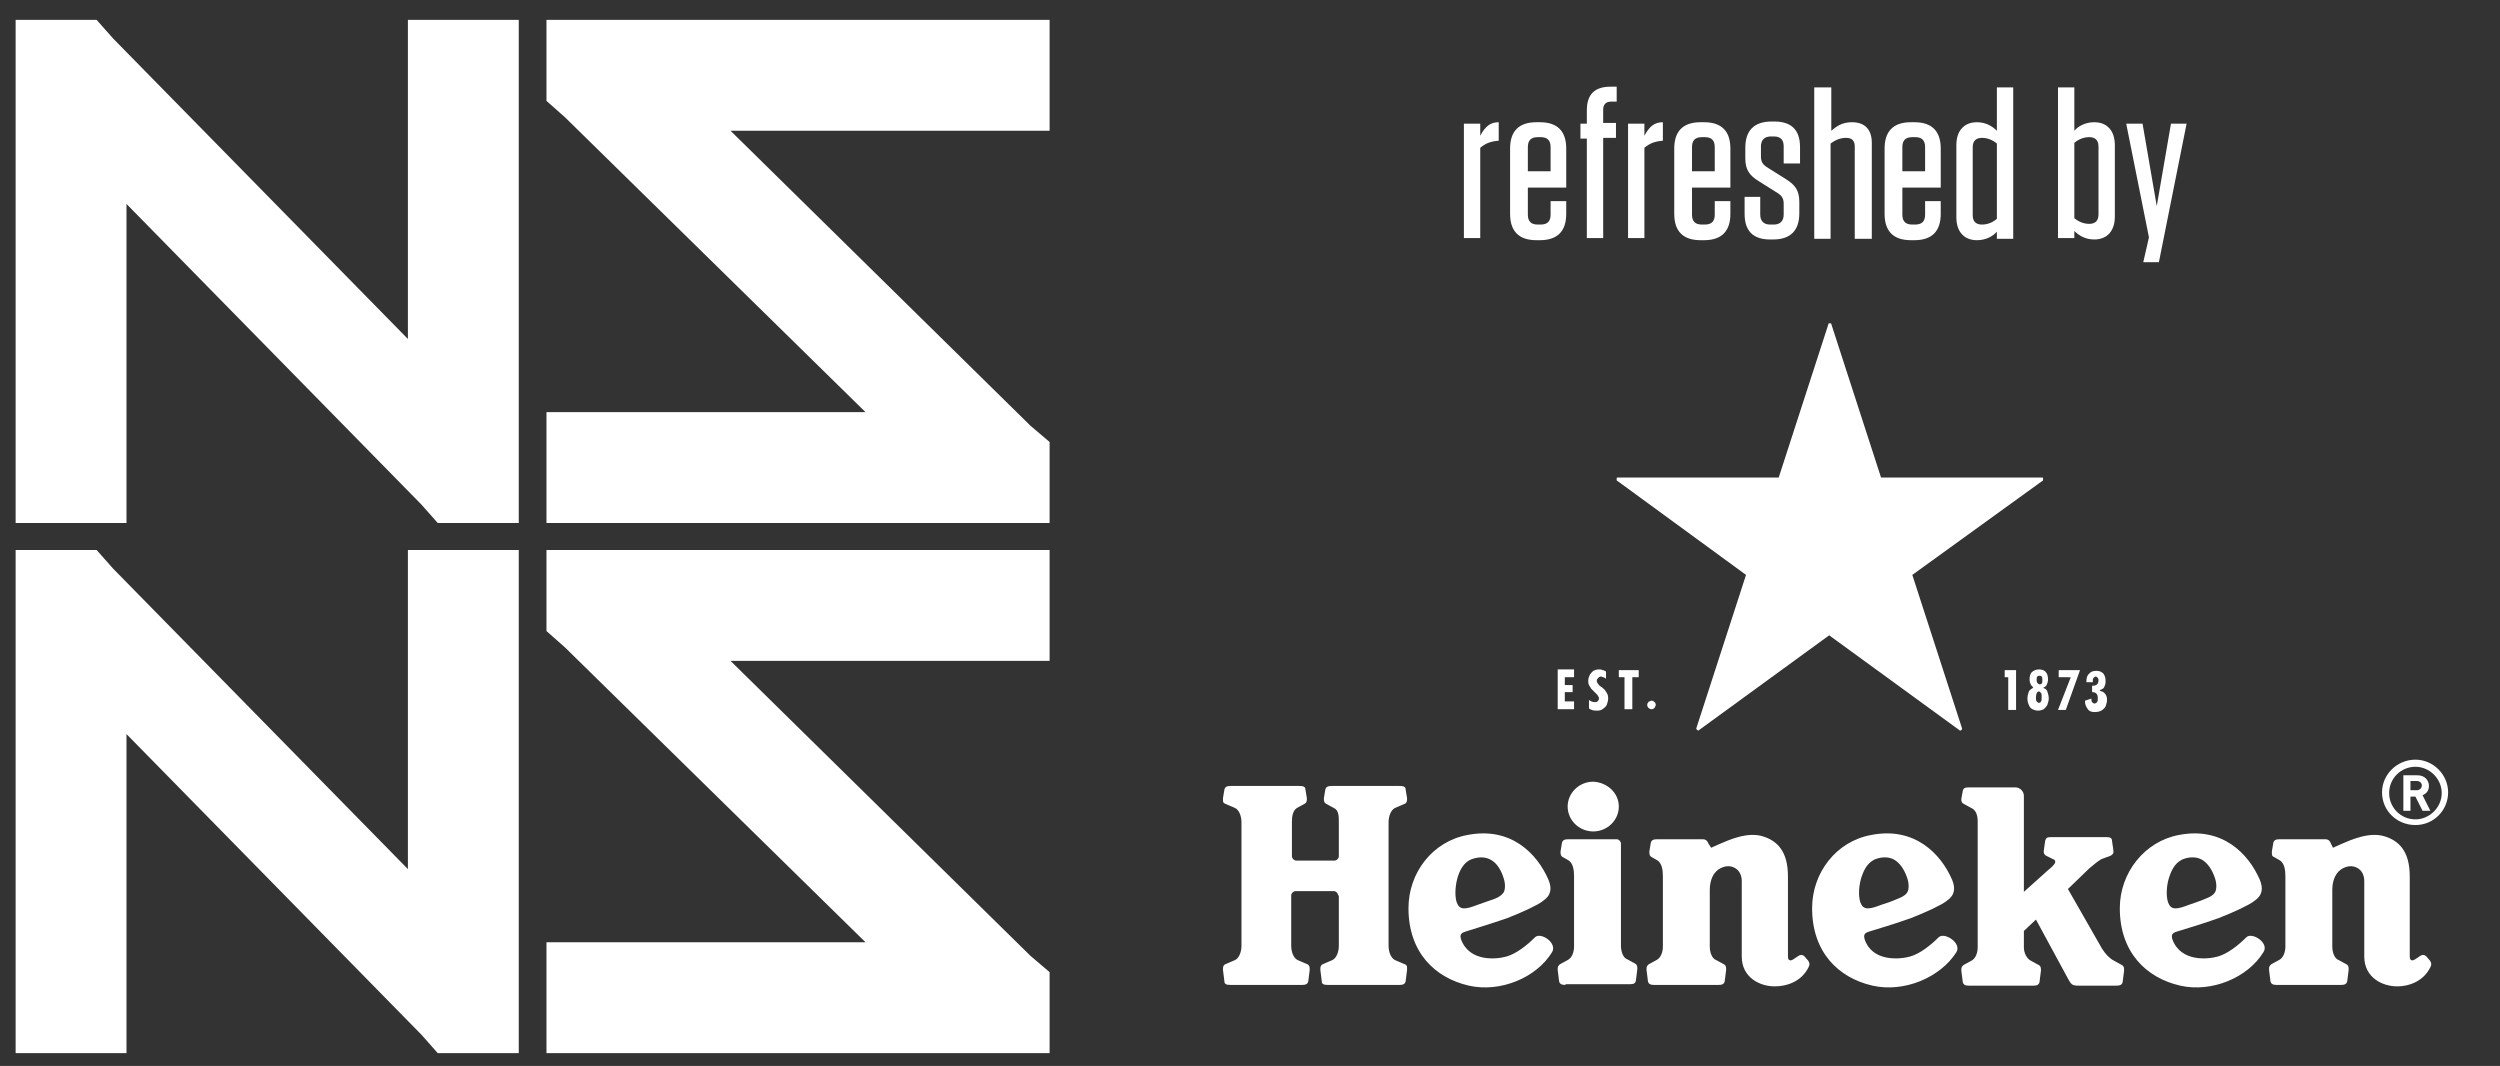
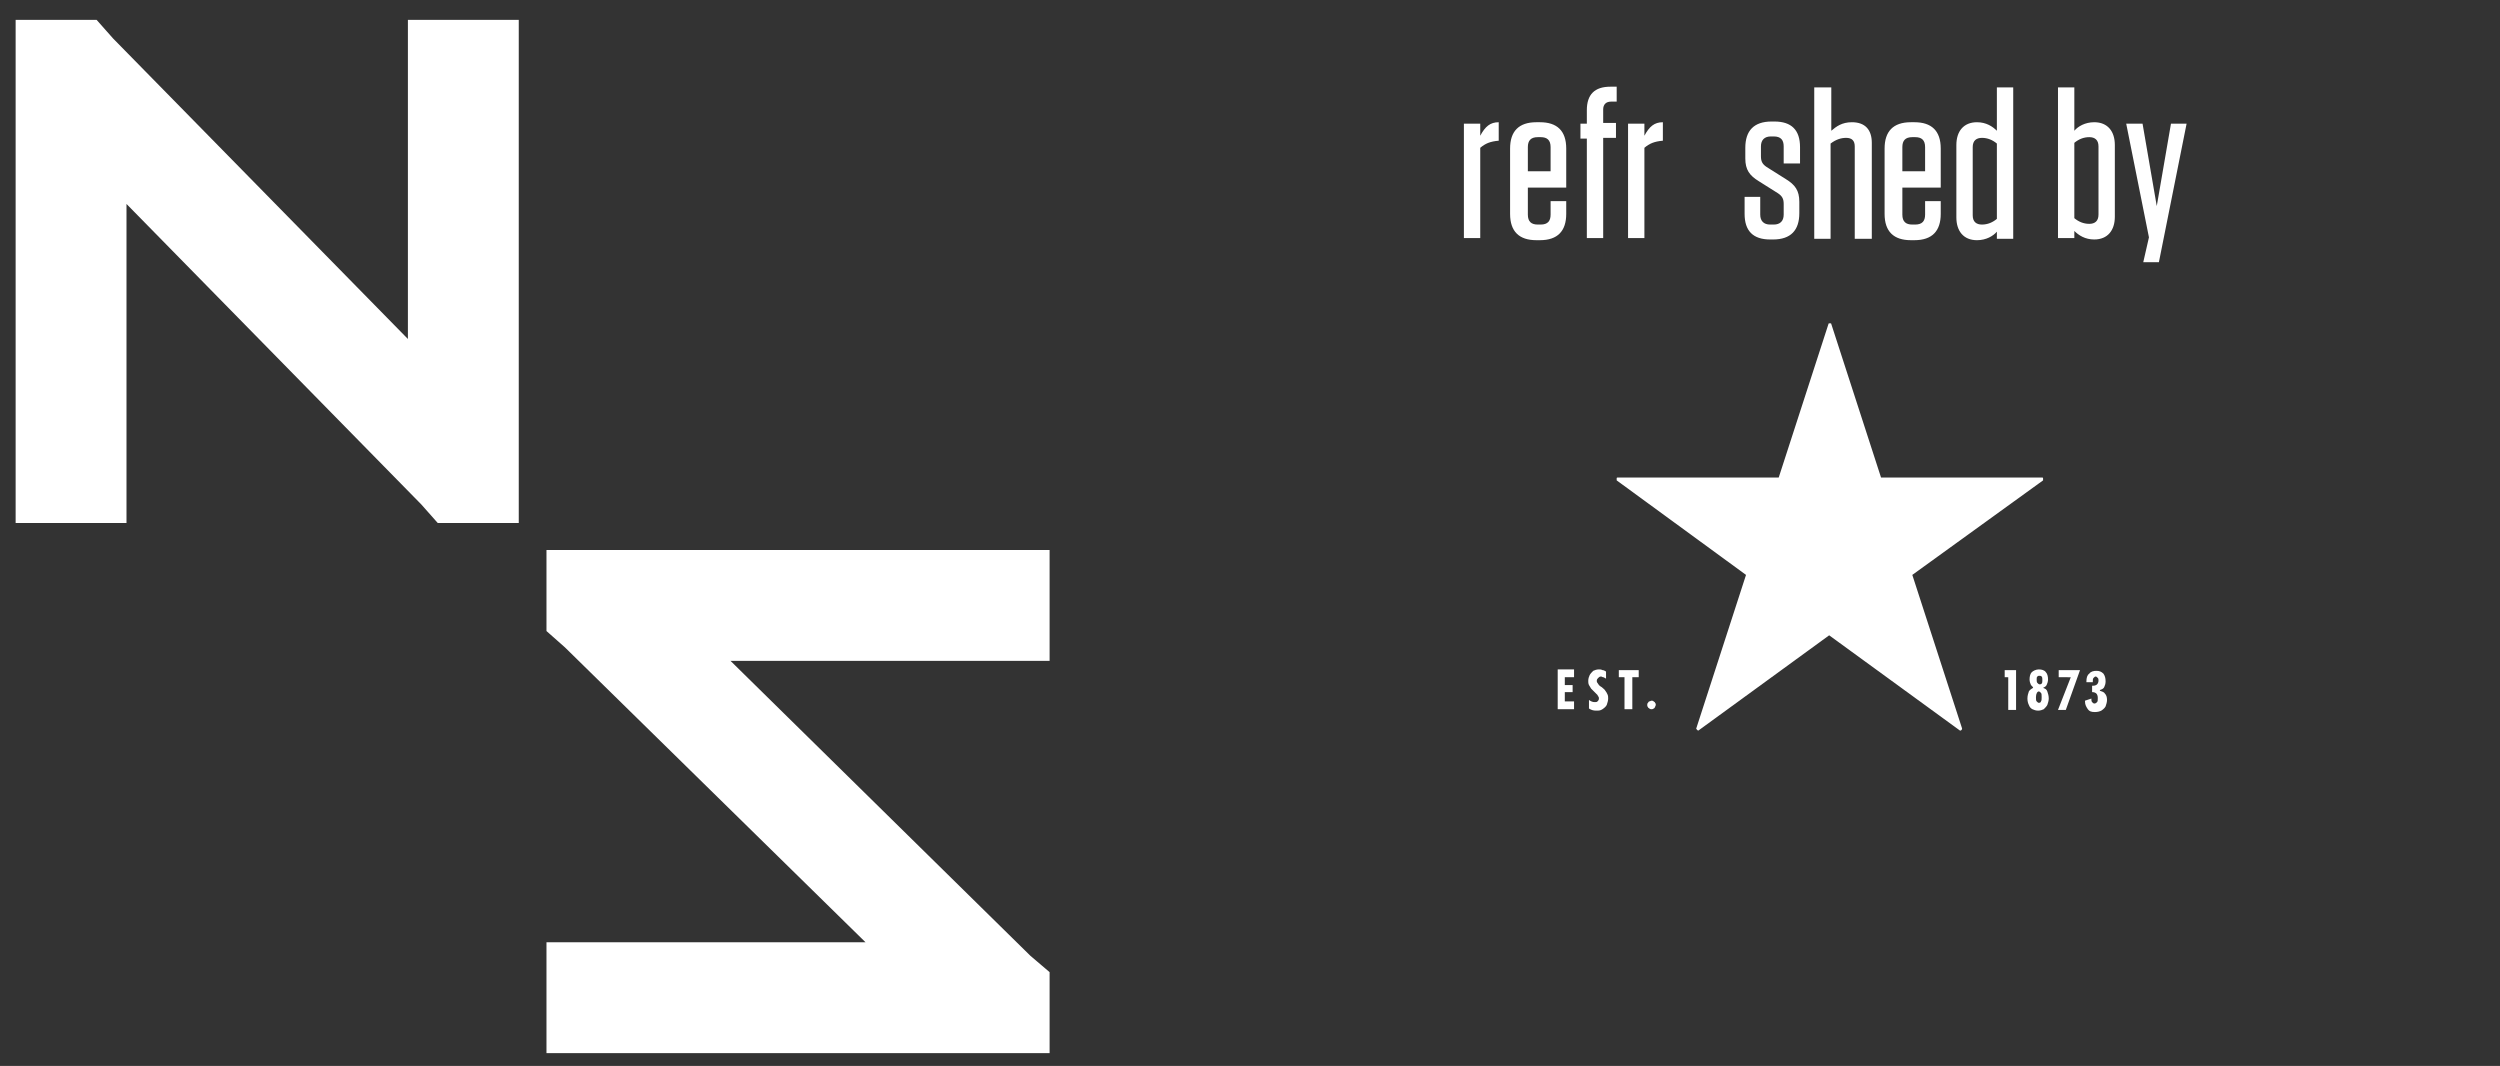
<svg xmlns="http://www.w3.org/2000/svg" version="1.1" id="Layer_5_copy" x="0px" y="0px" viewBox="0 0 351.8 150" style="enable-background:new 0 0 351.8 150;" xml:space="preserve">
  <rect x="0" y="0" width="351.8" height="150" fill="#333333" stroke="none" />
  <style type="text/css">
	.st0{fill:#FFFFFF;}
</style>
  <g>
    <g>
      <g>
-         <path class="st0" d="M216,131.9c-1.1,1.1-2.6,2.3-4,2.7c-1.4,0.4-5.2,0.8-6.4-2.4c-0.2-0.7,0-0.9,0.6-1.1c0.9-0.3,3.3-1,5.9-1.9     c2.3-0.9,4.4-1.9,5-2.4c1.2-0.8,1.3-1.8,0.8-3c-1.6-3.7-5.3-7.5-11.4-6.3c-4.9,0.9-8.3,5.3-8.3,10.3c0,6.2,3.7,9.8,8.5,10.9     c4.4,1,9.5-1.1,11.7-4.7C219.2,132.7,216.8,131.1,216,131.9z M205,127c-0.5-1.3-0.1-5.3,2.1-6.1c2.3-0.8,3.8,0.4,4.5,2.7     c0.3,0.9,0.2,1.8-0.1,2.1c-0.4,0.5-1.1,0.8-1.8,1l-1.7,0.6C206.2,128,205.4,128.1,205,127z M272.8,131.9c-1.1,1.1-2.6,2.3-4,2.7     c-1.4,0.4-5.3,0.8-6.4-2.4c-0.2-0.7,0-0.9,0.6-1.1c0.9-0.3,3.4-1,5.9-1.9c2.3-0.9,4.4-1.9,5-2.4c1.2-0.8,1.3-1.8,0.8-3     c-1.6-3.7-5.3-7.5-11.4-6.3c-4.9,0.9-8.3,5.3-8.3,10.3c0,6.2,3.7,9.8,8.5,10.9c4.4,1,9.5-1.1,11.8-4.7     C276.1,132.7,273.6,131.1,272.8,131.9z M261.8,127c-0.3-0.8-0.3-2.5,0.3-4c0.4-1,0.9-1.7,1.8-2.1c1.1-0.4,2-0.3,2.7,0.1     c0.8,0.5,1.4,1.4,1.8,2.6c0.3,0.9,0.2,1.8-0.1,2.1c-0.4,0.5-1.1,0.7-1.8,1c-0.7,0.3-1.4,0.5-1.7,0.6     C263,128,262.2,128.1,261.8,127z M316.1,131.9c-1.1,1.1-2.6,2.3-4,2.7c-1.4,0.4-5.2,0.8-6.4-2.4c-0.2-0.7,0-0.9,0.6-1.1     c0.9-0.3,3.4-1,5.9-1.9c2.3-0.9,4.4-1.9,5-2.4c1.2-0.8,1.3-1.8,0.8-3c-1.6-3.7-5.3-7.5-11.4-6.3c-4.8,0.9-8.3,5.3-8.3,10.3     c0,6.2,3.7,9.8,8.5,10.9c4.4,1,9.5-1.1,11.7-4.7C319.4,132.7,316.9,131.1,316.1,131.9z M305.1,127c-0.3-0.8-0.3-2.5,0.3-4     c0.4-1,0.9-1.7,1.8-2.1c1.1-0.4,2-0.3,2.7,0.1c0.8,0.5,1.4,1.4,1.8,2.6c0.3,0.9,0.2,1.8-0.1,2.1c-0.4,0.5-1.1,0.7-1.8,1     c-0.8,0.3-1.4,0.5-1.7,0.6C306.3,128,305.5,128.1,305.1,127z M188.3,126c0-0.3-0.3-0.6-0.6-0.6h-5.4c-0.3,0-0.6,0.3-0.6,0.6v7.1     c0,0.8,0.3,1.7,0.9,2l1.4,0.6c0.2,0.1,0.3,0.3,0.3,0.6l0,0.2l-0.2,1.6c-0.1,0.4-0.4,0.5-0.9,0.5h-10c-0.6,0-0.9-0.1-0.9-0.5     l-0.2-1.6l0-0.2c0-0.3,0.1-0.5,0.3-0.6l1.4-0.6c0.6-0.3,0.9-1.2,0.9-2v-17.4c0-0.8-0.3-1.7-0.9-2l-1.4-0.6     c-0.3-0.1-0.3-0.3-0.3-0.6l0-0.2l0.2-1.2c0.1-0.4,0.4-0.5,0.9-0.5h9.6c0.6,0,0.9,0.1,0.9,0.5l0.2,1.2l0,0.2     c0,0.3-0.1,0.5-0.3,0.6l-1.1,0.6c-0.6,0.4-0.7,1.2-0.7,2v4.8c0,0.3,0.3,0.6,0.6,0.6h5.4c0.3,0,0.6-0.3,0.6-0.6v-4.8     c0-0.8,0-1.7-0.7-2l-1.1-0.6c-0.2-0.1-0.3-0.3-0.3-0.6l0-0.2l0.2-1.2c0.1-0.4,0.4-0.5,0.9-0.5h9.5c0.6,0,0.9,0.1,0.9,0.5l0.2,1.2     l0,0.2c0,0.3-0.1,0.5-0.3,0.6l-1.4,0.6c-0.6,0.3-0.9,1.2-0.9,2v17.4c0,0.8,0.3,1.7,0.9,2l1.4,0.6c0.3,0.1,0.3,0.3,0.3,0.6l0,0.2     l-0.2,1.6c-0.1,0.4-0.4,0.5-0.9,0.5h-10c-0.6,0-0.9-0.1-0.9-0.5l-0.2-1.6l0-0.2c0-0.3,0.1-0.5,0.3-0.6l1.4-0.6     c0.6-0.3,0.9-1.2,0.9-2V126z M227.8,113.5c0,1.9-1.6,3.5-3.6,3.5c-2,0-3.6-1.6-3.6-3.5c0-1.9,1.6-3.5,3.6-3.5     C226.2,110.1,227.8,111.6,227.8,113.5z M220.3,138.6c-0.5,0-0.8-0.1-0.9-0.5l-0.2-1.6l0-0.2c0-0.3,0.1-0.4,0.3-0.6l1.1-0.6     c0.6-0.3,0.9-1.1,0.9-1.9v-9.9c0-0.8-0.1-1.9-0.9-2.3l-0.7-0.4c-0.2-0.1-0.3-0.3-0.3-0.6l0-0.2l0.2-1.2c0.1-0.4,0.4-0.5,0.9-0.5     h6.8c0.3,0,0.6,0.3,0.6,0.6v14.4c0,0.8,0.3,1.7,0.9,1.9l1.1,0.6c0.2,0.1,0.3,0.3,0.3,0.6l0,0.2l-0.2,1.6     c-0.1,0.4-0.3,0.5-0.9,0.5H220.3z M240.8,119.3c0,0,0.4-0.2,1.1-0.5c1.4-0.6,4-1.8,6.2-1.1c1.9,0.6,3.5,2,3.5,5.6     c0,4.1,0,9.4,0,11c0,0.5,0,0.7,0.2,0.8c0.3,0.2,0.8-0.3,1.3-0.6c0.5-0.3,0.8,0,1.1,0.4c0.3,0.3,0.6,0.7,0.3,1.2     c-0.8,1.7-2.6,2.7-4.8,2.7c-2,0-4.6-1.2-4.6-4.2c0-3,0-9.2,0-10.6c0-1.6-1.2-2.2-2.1-2.1c-1.4,0.2-2.4,1.3-2.4,3.4v7.9     c0,0.8,0.3,1.7,0.9,1.9l1.1,0.6c0.2,0.1,0.3,0.3,0.3,0.6l0,0.2l-0.2,1.6c-0.1,0.4-0.4,0.5-0.9,0.5h-9c-0.5,0-0.8-0.1-0.9-0.5     l-0.2-1.6l0-0.2c0-0.3,0.1-0.4,0.3-0.6l1.1-0.6c0.6-0.3,0.9-1.1,0.9-1.9v-9.9c0-0.8-0.1-1.9-0.9-2.3l-0.7-0.4     c-0.2-0.1-0.3-0.3-0.3-0.6l0-0.2l0.2-1.2c0.1-0.4,0.4-0.5,0.9-0.5h6.4c0.5,0,0.7,0.3,0.8,0.6L240.8,119.3z M328.3,119.3     c0,0,0.4-0.2,1.1-0.5c1.4-0.6,4-1.8,6.2-1.1c1.9,0.6,3.5,2,3.5,5.6c0,4.1,0,9.4,0,11c0,0.5,0,0.7,0.2,0.8     c0.3,0.2,0.8-0.3,1.3-0.6c0.5-0.3,0.8,0,1.1,0.4c0.3,0.3,0.6,0.7,0.3,1.2c-0.8,1.7-2.6,2.7-4.7,2.7c-2,0-4.6-1.2-4.6-4.2     c0-3,0-9.2,0-10.6c0-1.6-1.2-2.2-2.1-2.1c-1.4,0.2-2.4,1.3-2.4,3.4v7.9c0,0.8,0.3,1.7,0.9,1.9l1.1,0.6c0.2,0.1,0.3,0.3,0.3,0.6     l0,0.2l-0.2,1.6c-0.1,0.4-0.4,0.5-0.9,0.5h-9c-0.5,0-0.8-0.1-0.9-0.5l-0.2-1.6l0-0.2c0-0.3,0.1-0.4,0.3-0.6l1.1-0.6     c0.6-0.3,0.9-1.1,0.9-1.9v-9.9c0-0.8-0.1-1.9-0.9-2.3l-0.7-0.4c-0.3-0.1-0.3-0.3-0.3-0.6l0-0.2l0.2-1.2c0.1-0.4,0.4-0.5,0.9-0.5     h6.4c0.5,0,0.7,0.3,0.8,0.6L328.3,119.3z M295.8,133.5c0.5,0.8,1.1,1.4,1.7,1.7l1.1,0.6c0.2,0.1,0.3,0.3,0.3,0.6l0,0.2l-0.2,1.6     c-0.1,0.4-0.4,0.5-0.9,0.5h-5.4c-0.9,0-1-0.3-1.4-1l-4.5-8.3l-1.7,1.6v2.3c0,0.8,0.4,1.6,1,1.9l1.1,0.6c0.2,0.1,0.3,0.3,0.3,0.6     l0,0.2l-0.2,1.6c-0.1,0.4-0.4,0.5-0.9,0.5h-9c-0.5,0-0.8-0.1-0.9-0.5l-0.2-1.6l0-0.2c0-0.3,0.1-0.4,0.3-0.6l1.1-0.6     c0.6-0.3,0.9-1.1,0.9-1.9v-17.7c0-0.8-0.2-1.6-0.9-1.9l-1.1-0.6c-0.2-0.1-0.3-0.3-0.3-0.5l0-0.2l0.2-1.1c0.1-0.4,0.3-0.5,0.9-0.5     h6.5c0.6,0,1.2,0.5,1.2,1.2v13.5l2.9-2.6c0.4-0.4,1.1-0.9,1.3-1.2c0.3-0.3,0.3-0.7-0.1-0.8l-1-0.5c-0.2-0.1-0.3-0.3-0.3-0.5     l0-0.2l0.2-1.4c0.1-0.4,0.3-0.5,0.8-0.5h7.8c0.5,0,0.8,0.1,0.8,0.5l0.2,1.4l0,0.2c0,0.3-0.3,0.5-0.6,0.6c0,0-0.6,0.2-1.1,0.4     c-0.5,0.3-1,0.7-1.7,1.3l-3,2.9L295.8,133.5z M339.9,106.9c-2.6,0-4.7,2.1-4.7,4.6c0,2.6,2.1,4.6,4.7,4.6c2.6,0,4.6-2.1,4.6-4.6     C344.5,109,342.4,106.9,339.9,106.9z M339.9,115.3c-2.1,0-3.7-1.7-3.7-3.7c0-2.1,1.7-3.7,3.7-3.7c2,0,3.7,1.7,3.7,3.7     C343.6,113.6,341.9,115.3,339.9,115.3z M340.9,114.1l-1-2l-0.7,0l0,2l-1,0l0-5l2,0c1,0,1.6,0.7,1.6,1.5c0,0.7-0.4,1.1-0.9,1.3     l1.1,2.2L340.9,114.1z M340.1,109.9l-0.9,0l0,1.3l0.9,0c0.4,0,0.7-0.3,0.7-0.7C340.8,110.2,340.5,109.9,340.1,109.9z" />
-       </g>
+         </g>
      <path class="st0" d="M282.1,95.2v-0.9h1.6v5.6h-1.1v-4.6H282.1z M285.8,96.4c-0.1-0.2-0.2-0.5-0.2-0.8c0-0.4,0.1-0.8,0.3-1    c0.2-0.2,0.6-0.4,1-0.4c0.4,0,0.8,0.1,1,0.4c0.2,0.2,0.3,0.6,0.3,1c0,0.3-0.1,0.6-0.2,0.8c-0.1,0.2-0.3,0.3-0.5,0.4v0    c0.3,0.1,0.5,0.2,0.6,0.5c0.1,0.3,0.2,0.6,0.2,1c0,0.3-0.1,0.6-0.2,0.9c-0.1,0.2-0.3,0.4-0.5,0.6c-0.2,0.1-0.5,0.2-0.8,0.2    c-0.3,0-0.6-0.1-0.8-0.2c-0.2-0.1-0.4-0.3-0.5-0.6c-0.1-0.2-0.2-0.5-0.2-0.9c0-0.4,0.1-0.7,0.2-1c0.1-0.2,0.4-0.4,0.6-0.5v0    C286.1,96.7,286,96.6,285.8,96.4z M286.5,98.1c0,0.3,0,0.5,0.1,0.6c0.1,0.1,0.2,0.2,0.3,0.2c0.2,0,0.3-0.1,0.3-0.2    c0.1-0.1,0.1-0.3,0.1-0.6c0-0.3,0-0.5-0.1-0.6c-0.1-0.1-0.2-0.2-0.3-0.2C286.7,97.3,286.5,97.6,286.5,98.1z M286.7,95.2    c-0.1,0.1-0.1,0.2-0.1,0.4c0,0.2,0,0.4,0.1,0.5c0.1,0.1,0.2,0.2,0.3,0.2c0.1,0,0.2,0,0.3-0.1c0.1-0.1,0.1-0.3,0.1-0.5    c0-0.2,0-0.4-0.1-0.5c-0.1-0.1-0.2-0.1-0.3-0.1C286.8,95.1,286.8,95.1,286.7,95.2z M289.7,95.2v-0.9h3l-2,5.6h-1.1l1.8-4.6H289.7z     M294.3,98.3c0,0.2,0,0.4,0.1,0.5c0.1,0.1,0.2,0.2,0.3,0.2c0.2,0,0.3-0.1,0.4-0.2c0.1-0.1,0.1-0.3,0.1-0.6c0-0.3-0.1-0.5-0.2-0.6    c-0.1-0.1-0.3-0.2-0.5-0.2l-0.1,0v-0.9h0.1c0.3,0,0.5-0.1,0.6-0.2c0.1-0.1,0.2-0.3,0.2-0.5c0-0.2,0-0.3-0.1-0.4s-0.2-0.2-0.3-0.2    c-0.1,0-0.2,0.1-0.3,0.2c-0.1,0.1-0.1,0.3-0.1,0.5v0.1h-0.9v-0.1c0-0.5,0.1-0.9,0.4-1.1c0.2-0.3,0.6-0.4,1-0.4    c0.4,0,0.7,0.1,1,0.4c0.2,0.3,0.3,0.6,0.3,1.1c0,0.3-0.1,0.6-0.2,0.8c-0.1,0.2-0.3,0.3-0.6,0.4v0.1c0.3,0.1,0.6,0.2,0.7,0.4    c0.2,0.2,0.3,0.5,0.3,0.9c0,0.3-0.1,0.6-0.2,0.9c-0.1,0.2-0.3,0.4-0.6,0.6c-0.2,0.1-0.5,0.2-0.9,0.2c-0.5,0-0.8-0.1-1-0.4    c-0.2-0.3-0.4-0.6-0.4-1.1l0-0.1L294.3,98.3L294.3,98.3z M221.5,94.3v1h-1.3v1.1h1.1v1h-1.1v1.3h1.3v1.1h-2.3v-5.6H221.5z     M224.4,98.8c0.2,0,0.3,0,0.4-0.1c0.1-0.1,0.2-0.2,0.2-0.4c0-0.1,0-0.2-0.1-0.3c0-0.1-0.1-0.1-0.1-0.2c-0.1-0.1-0.1-0.1-0.2-0.2    l-0.2-0.2c-0.2-0.2-0.4-0.4-0.5-0.5c-0.1-0.2-0.2-0.3-0.3-0.5c-0.1-0.2-0.1-0.4-0.1-0.6c0-0.3,0.1-0.6,0.2-0.8    c0.1-0.2,0.3-0.4,0.5-0.6c0.2-0.1,0.5-0.2,0.8-0.2c0.2,0,0.3,0,0.5,0.1c0.2,0,0.3,0.1,0.5,0.2v1c-0.2-0.1-0.3-0.2-0.4-0.2    s-0.2-0.1-0.3-0.1c-0.2,0-0.3,0.1-0.4,0.2c-0.1,0.1-0.2,0.2-0.2,0.4c0,0.1,0,0.2,0.1,0.3c0.1,0.1,0.1,0.2,0.2,0.3    c0.1,0.1,0.2,0.2,0.4,0.3c0.2,0.2,0.4,0.3,0.5,0.5c0.1,0.1,0.2,0.3,0.3,0.5c0.1,0.2,0.1,0.4,0.1,0.6c0,0.3-0.1,0.6-0.2,0.9    c-0.1,0.2-0.3,0.4-0.6,0.6s-0.5,0.2-0.9,0.2c-0.4,0-0.7-0.1-1-0.3v-1.2C223.9,98.7,224.1,98.8,224.4,98.8z M227.8,95.3v-1h2.8v1    h-0.9v4.5h-1.1v-4.5H227.8z M232.9,99.5c-0.1,0.1-0.1,0.2-0.2,0.2c-0.1,0.1-0.2,0.1-0.3,0.1s-0.2,0-0.3-0.1    c-0.1-0.1-0.2-0.1-0.2-0.2c-0.1-0.1-0.1-0.2-0.1-0.3c0-0.1,0-0.2,0.1-0.3c0.1-0.1,0.1-0.2,0.2-0.2s0.2-0.1,0.3-0.1    c0.1,0,0.2,0,0.3,0.1s0.2,0.1,0.2,0.2c0.1,0.1,0.1,0.2,0.1,0.3C233,99.3,232.9,99.4,232.9,99.5z" />
      <g>
        <path class="st0" d="M245.7,80.9l-7,21.6c0,0,0,0.1,0,0.1c0,0,0.1,0,0.1,0.1c0.1,0,0.1,0.1,0.1,0.1c0,0,0.1,0,0.1,0l18.4-13.4     l18.4,13.4c0,0,0.1,0,0.1,0c0,0,0.1,0,0.1-0.1c0.1,0,0.1-0.1,0.1-0.1c0,0,0-0.1,0-0.1l-7-21.6l18.4-13.3c0,0,0-0.1,0-0.1     c0,0,0-0.1,0-0.1c0-0.1,0-0.1,0-0.1c0,0,0-0.1-0.1-0.1l-22.7,0l-7-21.6c0,0,0-0.1-0.1-0.1c0,0-0.1,0-0.1,0c-0.1,0-0.1,0-0.1,0     c0,0-0.1,0-0.1,0.1l-7,21.6l-22.7,0c0,0-0.1,0-0.1,0.1c0,0,0,0.1,0,0.1c0,0.1,0,0.1,0,0.1c0,0,0,0.1,0,0.1L245.7,80.9z" />
      </g>
    </g>
    <g>
      <path class="st0" d="M206,17.4h2.3v1.7c0.7-1.3,1.4-1.9,2.6-1.9v2.6c-1.2,0.1-1.9,0.4-2.6,1v12.7H206V17.4z" />
      <path class="st0" d="M215,26.3v3.9c0,1,0.5,1.4,1.4,1.4h0.4c1,0,1.4-0.5,1.4-1.4v-1.9h2.2v1.8c0,2.4-1.2,3.7-3.7,3.7h-0.5    c-2.4,0-3.7-1.2-3.7-3.7v-9.2c0-2.4,1.2-3.7,3.7-3.7h0.5c2.4,0,3.7,1.2,3.7,3.7v5.5H215z M215,24.1h3.2v-3.4c0-1-0.5-1.4-1.4-1.4    h-0.4c-1,0-1.4,0.5-1.4,1.4V24.1z" />
      <path class="st0" d="M223.3,15.5c0-2.2,1.1-3.3,3.3-3.3h0.9v2.1h-0.8c-0.7,0-1.1,0.4-1.1,1.1v1.9h1.8v2.1h-1.8v14.1h-2.3V19.5    h-0.9v-2.1h0.9V15.5z" />
      <path class="st0" d="M229.1,17.4h2.3v1.7c0.7-1.3,1.4-1.9,2.6-1.9v2.6c-1.2,0.1-1.9,0.4-2.6,1v12.7h-2.3V17.4z" />
-       <path class="st0" d="M238.1,26.3v3.9c0,1,0.5,1.4,1.4,1.4h0.4c1,0,1.4-0.5,1.4-1.4v-1.9h2.2v1.8c0,2.4-1.2,3.7-3.7,3.7h-0.5    c-2.4,0-3.7-1.2-3.7-3.7v-9.2c0-2.4,1.2-3.7,3.7-3.7h0.5c2.4,0,3.7,1.2,3.7,3.7v5.5H238.1z M238.1,24.1h3.2v-3.4    c0-1-0.5-1.4-1.4-1.4h-0.4c-1,0-1.4,0.5-1.4,1.4V24.1z" />
      <path class="st0" d="M251,20.6c0-0.9-0.4-1.4-1.4-1.4h-0.4c-0.9,0-1.4,0.5-1.4,1.4V22c0,0.7,0.2,1.1,0.8,1.5l2.7,1.7    c1.3,0.8,1.9,1.6,1.9,3.2v1.6c0,2.4-1.2,3.7-3.7,3.7h-0.4c-2.4,0-3.6-1.2-3.6-3.6v-2.4h2.2v2.5c0,0.9,0.5,1.4,1.4,1.4h0.5    c0.9,0,1.4-0.5,1.4-1.4v-1.5c0-0.7-0.2-1.1-0.8-1.5l-2.7-1.7c-1.3-0.8-1.9-1.6-1.9-3.2v-1.5c0-2.4,1.2-3.7,3.7-3.7h0.4    c2.4,0,3.6,1.2,3.6,3.6v2.3H251V20.6z" />
      <path class="st0" d="M255.4,12.3h2.3v6.1c0.7-0.6,1.5-1.2,2.9-1.2c1.9,0,2.8,1.1,2.8,2.9v13.5H261v-13c0-0.8-0.4-1.2-1.2-1.2    c-0.7,0-1.4,0.2-2.2,0.8v13.4h-2.3V12.3z" />
      <path class="st0" d="M267.7,26.3v3.9c0,1,0.5,1.4,1.4,1.4h0.4c1,0,1.4-0.5,1.4-1.4v-1.9h2.2v1.8c0,2.4-1.2,3.7-3.7,3.7h-0.5    c-2.4,0-3.7-1.2-3.7-3.7v-9.2c0-2.4,1.2-3.7,3.7-3.7h0.5c2.4,0,3.7,1.2,3.7,3.7v5.5H267.7z M267.7,24.1h3.2v-3.4    c0-1-0.5-1.4-1.4-1.4h-0.4c-1,0-1.4,0.5-1.4,1.4V24.1z" />
      <path class="st0" d="M283.3,33.6H281v-1c-0.5,0.6-1.5,1.2-2.8,1.2c-1.9,0-2.9-1.3-2.9-3.2V20.4c0-1.9,1-3.2,2.9-3.2    c1.3,0,2.2,0.6,2.8,1.2v-6.1h2.3V33.6z M281,20.2c-0.6-0.5-1.3-0.8-2.1-0.8c-0.8,0-1.3,0.4-1.3,1.3v9.6c0,0.9,0.5,1.3,1.3,1.3    c0.8,0,1.5-0.3,2.1-0.8V20.2z" />
      <path class="st0" d="M289.6,12.3h2.3v6.1c0.5-0.6,1.5-1.2,2.8-1.2c1.9,0,2.9,1.3,2.9,3.2v10.1c0,1.9-1,3.2-2.9,3.2    c-1.3,0-2.2-0.6-2.8-1.2v1h-2.3V12.3z M291.9,30.7c0.6,0.5,1.3,0.8,2.1,0.8c0.8,0,1.3-0.4,1.3-1.3v-9.6c0-0.9-0.5-1.3-1.3-1.3    c-0.8,0-1.5,0.3-2.1,0.8V30.7z" />
      <path class="st0" d="M301.6,36.9l0.8-3.5l-3.2-16h2.3l2,11.6l2-11.6h2.2l-3.9,19.5H301.6z" />
    </g>
    <g>
-       <polygon class="st0" points="76.9,58 84.9,58 121.8,58 79.5,16.5 76.9,14.2 76.9,2.8 84.9,2.8 139.7,2.8 147.7,2.8 147.7,18.4     139.7,18.4 102.8,18.4 145,59.9 147.7,62.2 147.7,73.6 139.7,73.6 84.9,73.6 76.9,73.6   " />
      <polygon class="st0" points="2.2,65.6 2.2,11.2 2.2,2.8 13.6,2.8 15.9,5.4 57.4,47.7 57.4,11.2 57.4,2.8 73,2.8 73,11.2 73,65.6     73,73.6 61.6,73.6 59.3,71 17.8,28.7 17.8,65.6 17.8,73.6 2.2,73.6   " />
      <polygon class="st0" points="76.9,132.6 84.9,132.6 121.8,132.6 79.5,91.1 76.9,88.8 76.9,77.4 84.9,77.4 139.7,77.4 147.7,77.4     147.7,93 139.7,93 102.8,93 145,134.5 147.7,136.8 147.7,148.2 139.7,148.2 84.9,148.2 76.9,148.2   " />
-       <polygon class="st0" points="2.2,140.2 2.2,85.7 2.2,77.4 13.6,77.4 15.9,80 57.4,122.3 57.4,85.7 57.4,77.4 73,77.4 73,85.7     73,140.2 73,148.2 61.6,148.2 59.3,145.6 17.8,103.3 17.8,140.2 17.8,148.2 2.2,148.2   " />
    </g>
  </g>
</svg>